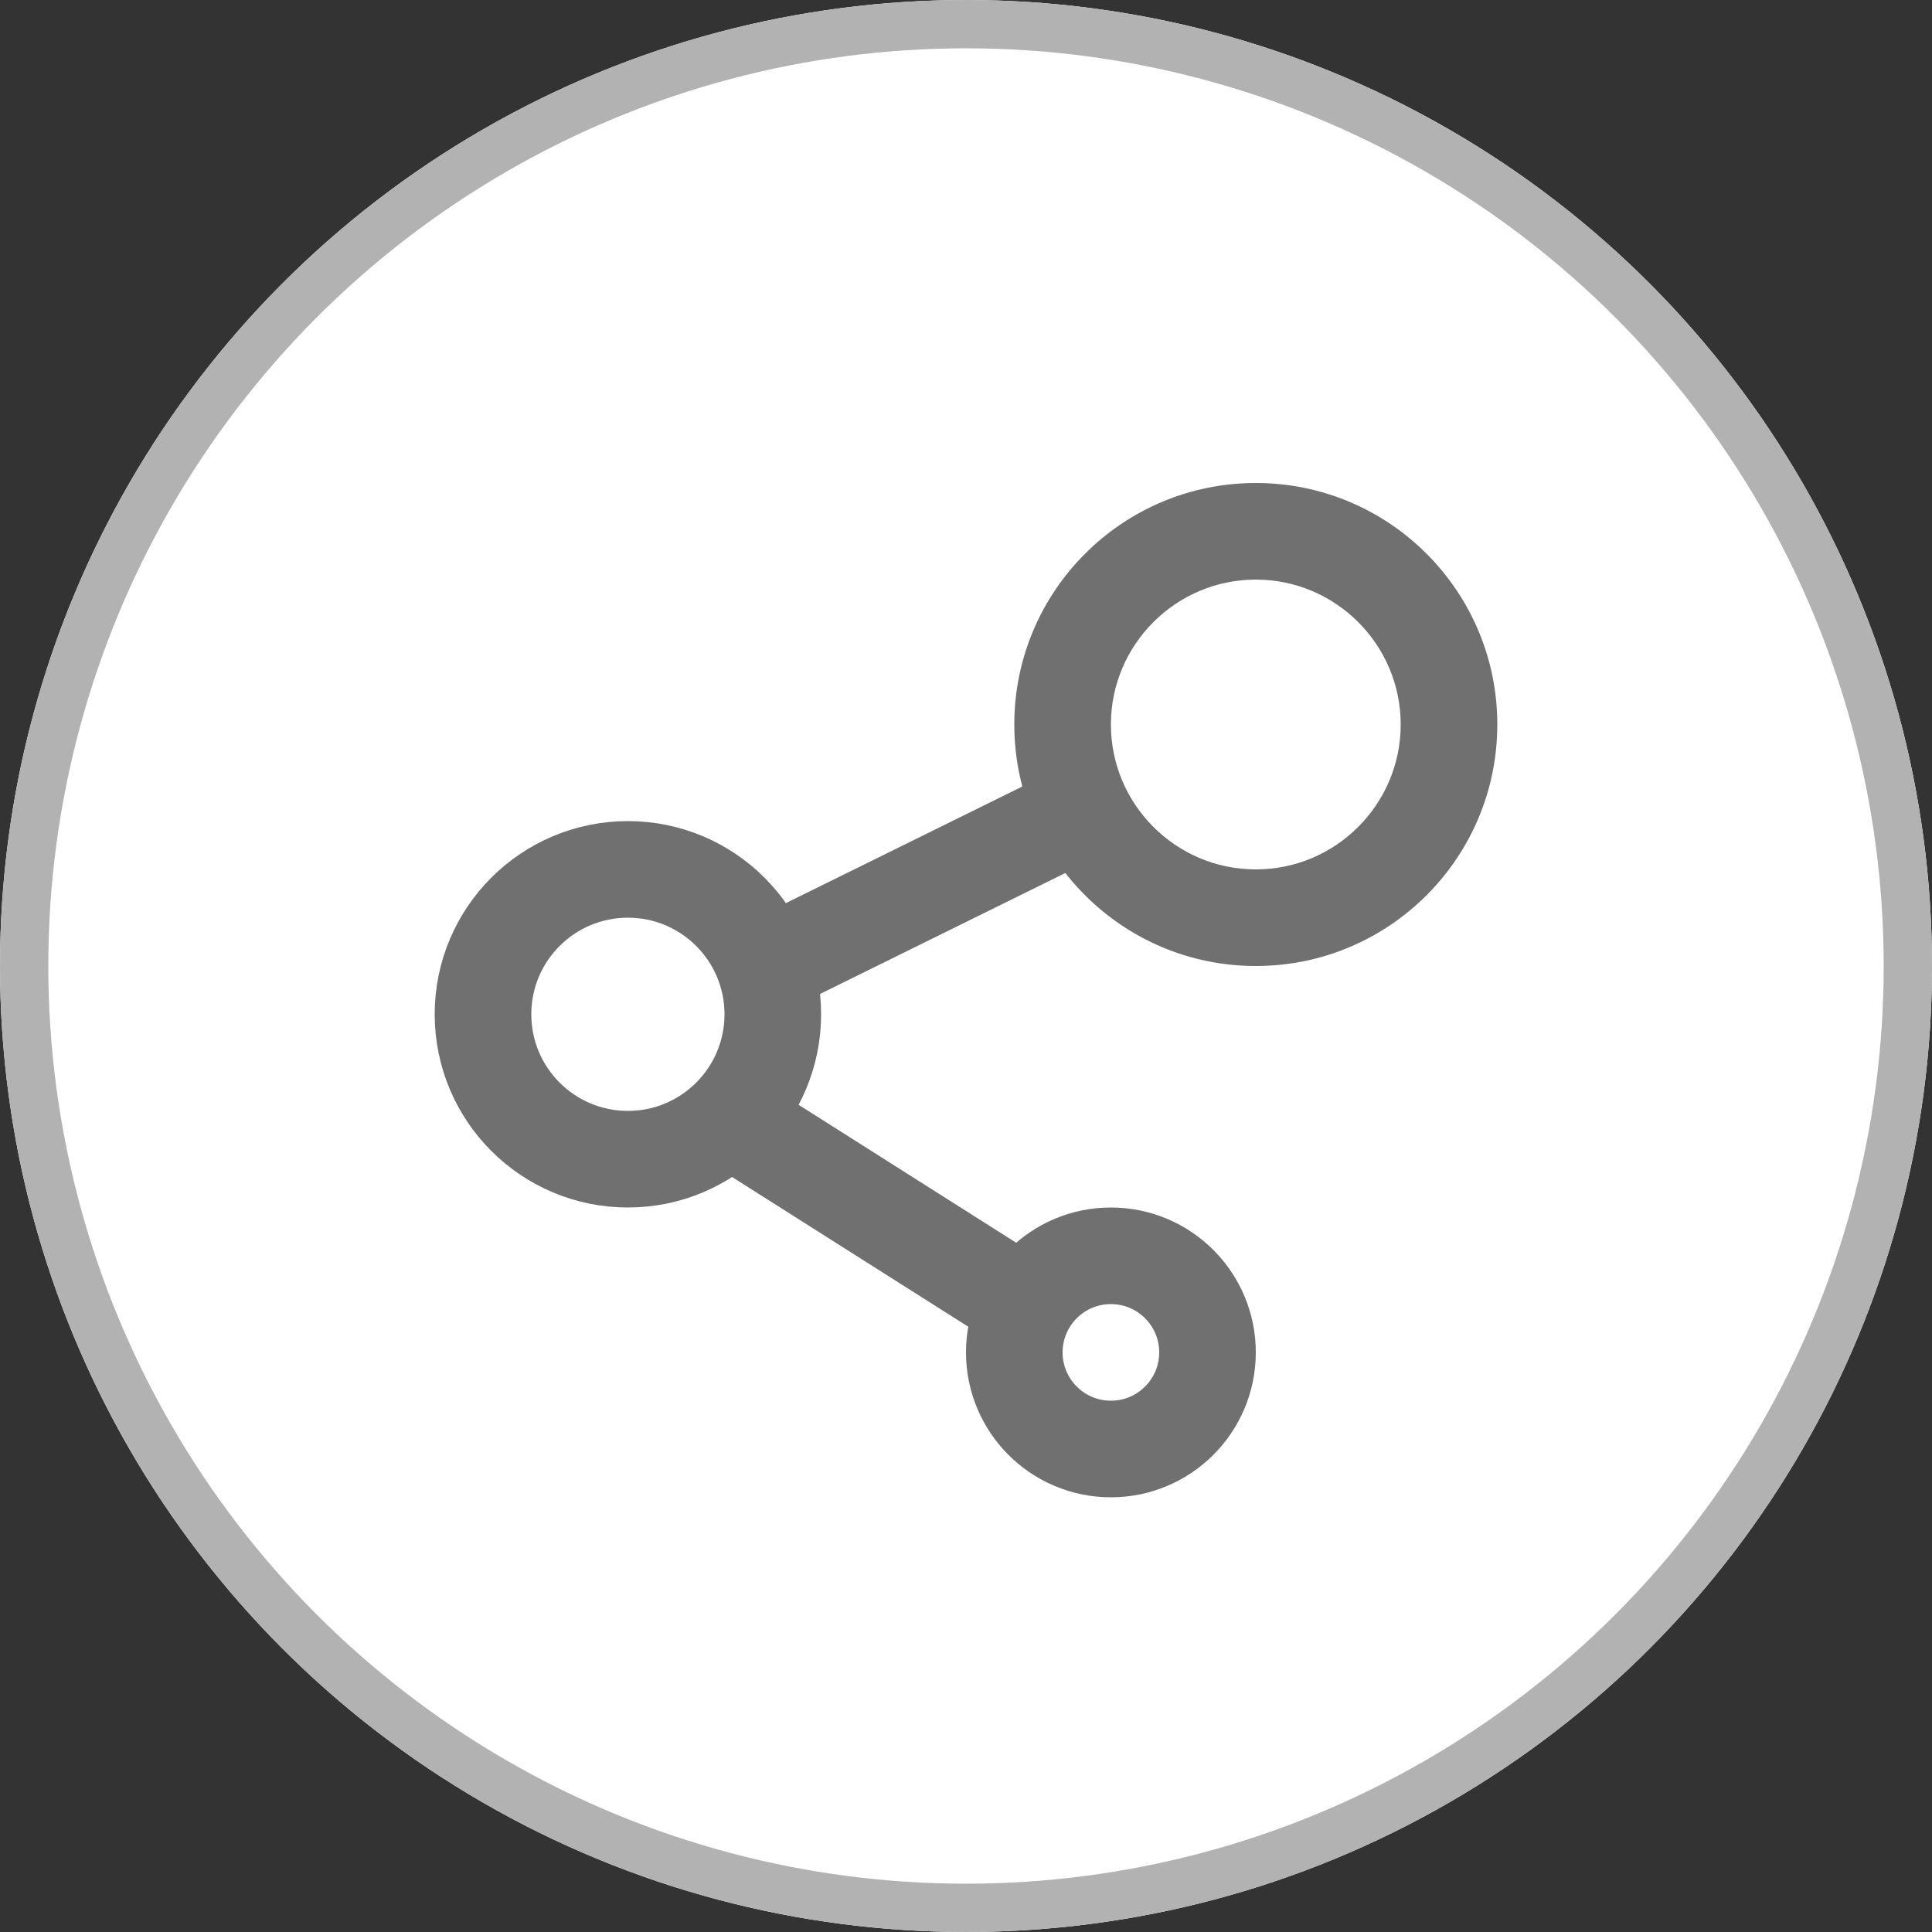
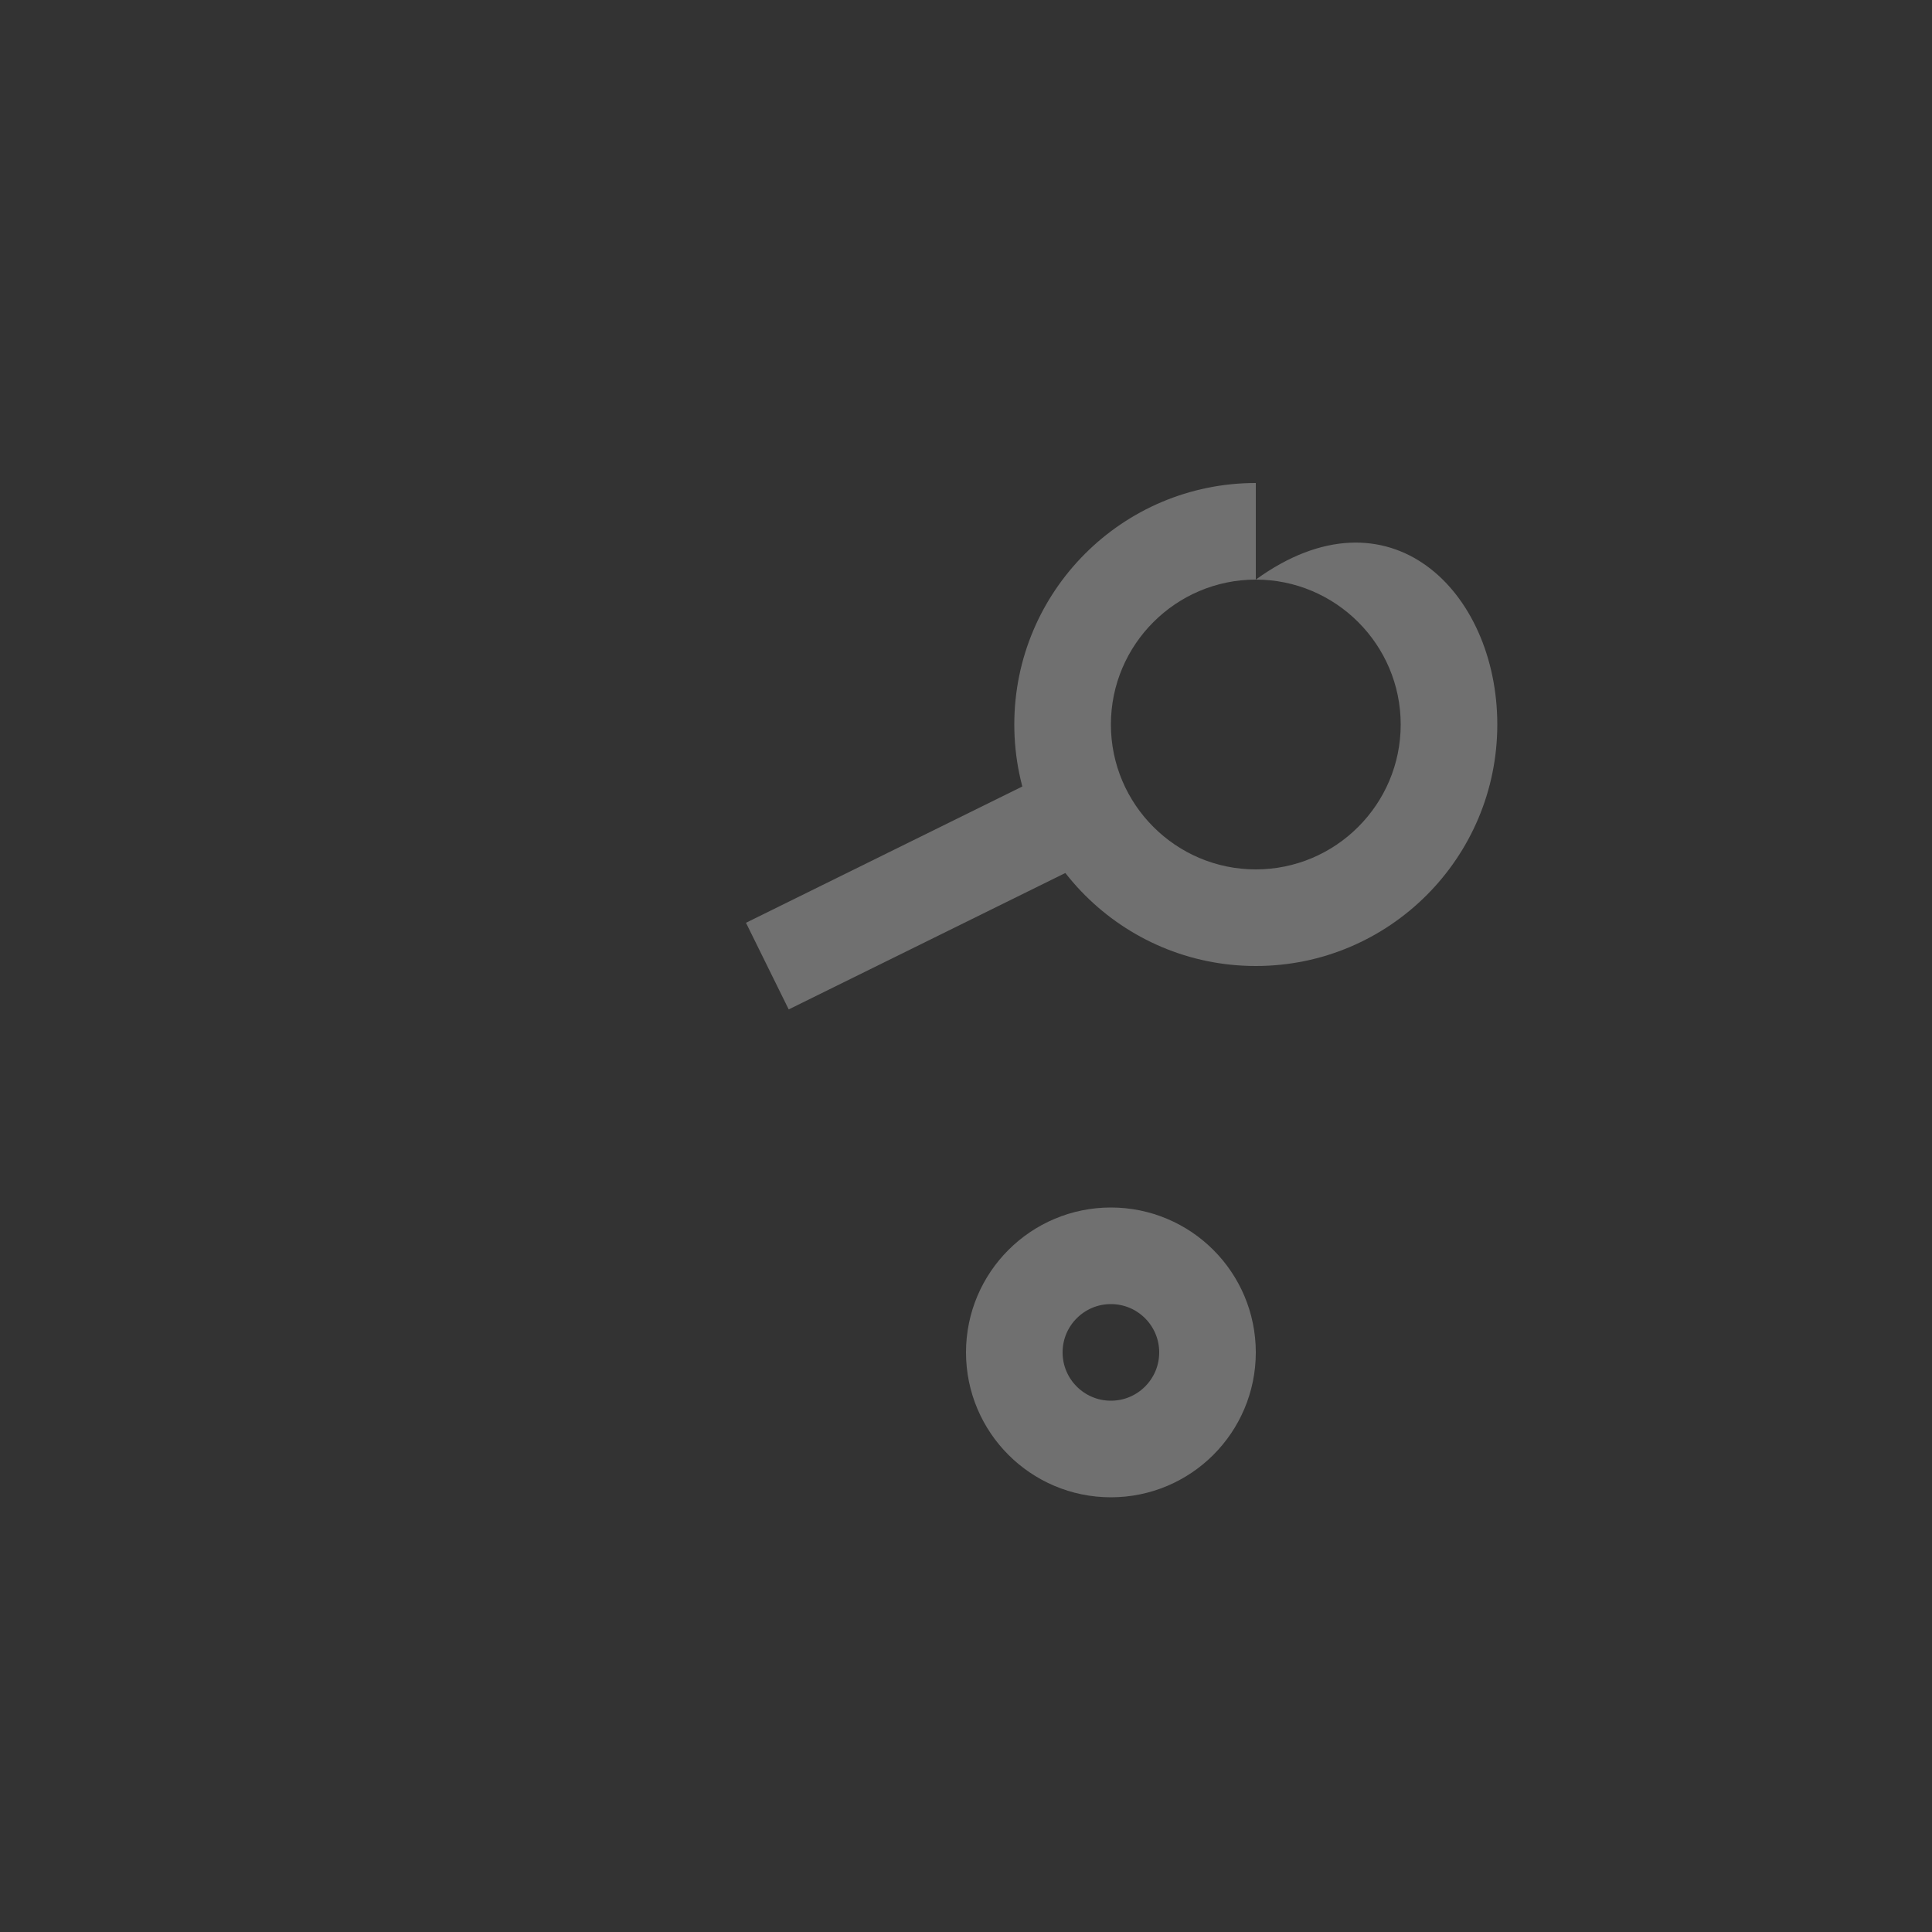
<svg xmlns="http://www.w3.org/2000/svg" width="40" height="40" viewBox="0 0 40 40">
  <rect x="0" y="0" width="40" height="40" fill="#333333" stroke="none" />
  <g id="Group_189" data-name="Group 189" transform="translate(-1350 -1624)">
    <g id="Ellipse_41" data-name="Ellipse 41" transform="translate(1350 1624)" fill="#fff" stroke="#b3b2b2" stroke-width="1">
-       <circle cx="20" cy="20" r="20" stroke="none" />
-       <circle cx="20" cy="20" r="19.5" fill="none" />
-     </g>
+       </g>
    <g id="Group_159" data-name="Group 159" transform="translate(-6 2)">
      <g id="Ellipse_42" data-name="Ellipse 42" transform="translate(1365 1639)" fill="none" stroke="#707070" stroke-width="2">
-         <circle cx="4" cy="4" r="4" stroke="none" />
-         <circle cx="4" cy="4" r="3" fill="none" />
-       </g>
+         </g>
      <g id="Ellipse_43" data-name="Ellipse 43" transform="translate(1376 1647)" fill="none" stroke="#707070" stroke-width="2">
        <circle cx="3" cy="3" r="3" stroke="none" />
        <circle cx="3" cy="3" r="2" fill="none" />
      </g>
      <g id="Path_140" data-name="Path 140" transform="translate(1377 1632)" fill="none">
        <path d="M5,0A5,5,0,1,1,0,5,5,5,0,0,1,5,0Z" stroke="none" />
-         <path d="M 5 2 C 3.346 2 2 3.346 2 5 C 2 6.654 3.346 8 5 8 C 6.654 8 8 6.654 8 5 C 8 3.346 6.654 2 5 2 M 5 0 C 7.761 0 10 2.239 10 5 C 10 7.761 7.761 10 5 10 C 2.239 10 0 7.761 0 5 C 0 2.239 2.239 0 5 0 Z" stroke="none" fill="#707070" />
+         <path d="M 5 2 C 3.346 2 2 3.346 2 5 C 2 6.654 3.346 8 5 8 C 6.654 8 8 6.654 8 5 C 8 3.346 6.654 2 5 2 C 7.761 0 10 2.239 10 5 C 10 7.761 7.761 10 5 10 C 2.239 10 0 7.761 0 5 C 0 2.239 2.239 0 5 0 Z" stroke="none" fill="#707070" />
      </g>
      <path id="Path_141" data-name="Path 141" d="M1375.822,1636.556l-6.576,3.243" transform="translate(2.641 2.203)" fill="none" stroke="#707070" stroke-width="2" />
-       <path id="Path_142" data-name="Path 142" d="M1368.9,1648.022l6.2,3.93" transform="translate(2 -3)" fill="none" stroke="#707070" stroke-width="2" />
    </g>
  </g>
</svg>